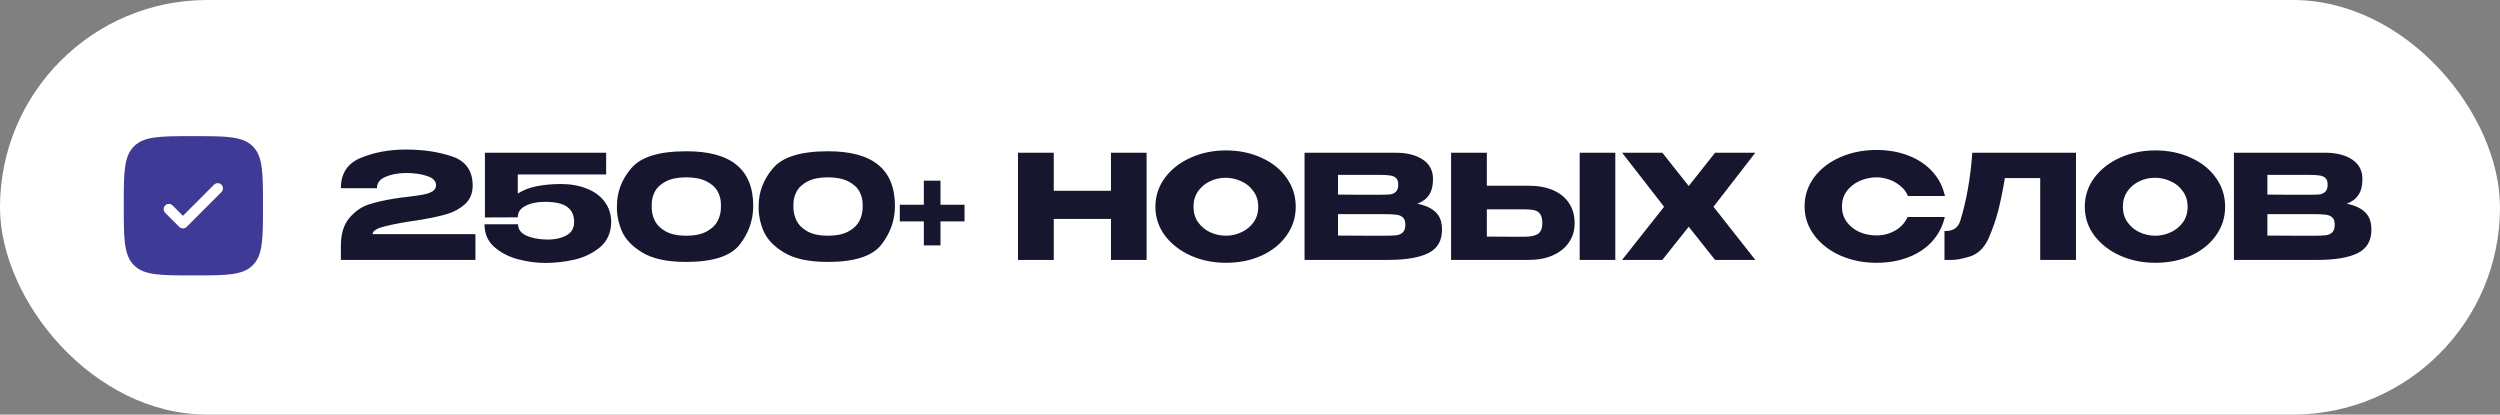
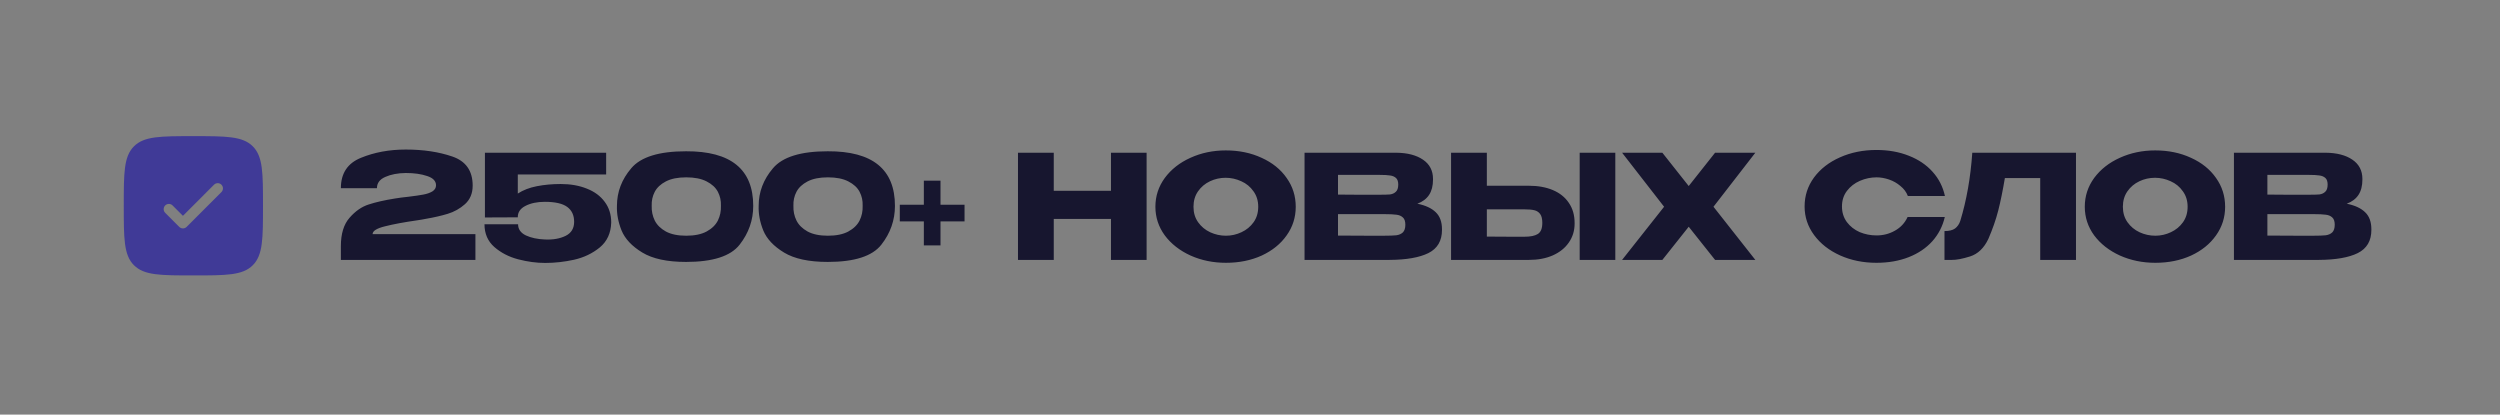
<svg xmlns="http://www.w3.org/2000/svg" width="808" height="134" viewBox="0 0 808 134" fill="none">
  <rect x="0" y="0" width="808" height="134" fill="#808080" stroke="none" />
-   <rect width="808" height="134" rx="67" fill="white" />
  <path d="M153.656 75.668V84H110.17V79.553C110.17 75.559 111.106 72.5 112.979 70.378C114.851 68.225 116.926 66.79 119.205 66.072C121.514 65.323 124.338 64.683 127.677 64.153C128.988 63.934 130.423 63.747 131.984 63.591C134.043 63.341 135.65 63.107 136.805 62.889C137.991 62.67 138.974 62.327 139.754 61.859C140.534 61.36 140.924 60.704 140.924 59.893C140.924 58.52 139.972 57.521 138.069 56.897C136.165 56.242 133.856 55.914 131.141 55.914C128.551 55.945 126.351 56.367 124.541 57.178C122.731 57.958 121.826 59.175 121.826 60.829H110.17C110.17 56.023 112.339 52.747 116.677 50.999C121.014 49.22 125.836 48.331 131.141 48.331C136.789 48.331 141.798 49.08 146.167 50.578C150.567 52.076 152.767 55.212 152.767 59.987C152.767 62.483 151.94 64.48 150.286 65.978C148.632 67.445 146.76 68.49 144.669 69.115C142.609 69.739 140.3 70.269 137.741 70.706L136.243 70.987C136.087 70.987 135.588 71.065 134.745 71.221C130.595 71.814 127.162 72.454 124.447 73.14C121.763 73.796 120.422 74.638 120.422 75.668H153.656ZM197.545 71.876L185.561 71.642L197.545 71.876ZM197.545 71.923C197.451 75.325 196.218 78.008 193.847 79.974C191.475 81.909 188.698 83.235 185.515 83.953C182.363 84.64 179.258 84.983 176.199 84.983C173.391 84.983 170.489 84.593 167.493 83.813C164.497 83.033 161.922 81.706 159.769 79.834C157.647 77.962 156.586 75.512 156.586 72.485H167.446C167.446 74.076 168.289 75.278 169.974 76.089C171.659 76.869 173.703 77.306 176.106 77.4C178.727 77.525 180.958 77.135 182.8 76.23C184.641 75.325 185.561 73.811 185.561 71.689C185.561 69.567 184.812 67.96 183.314 66.868C181.817 65.775 179.414 65.229 176.106 65.229C173.609 65.229 171.518 65.666 169.833 66.54C168.179 67.382 167.352 68.584 167.352 70.144V70.238L156.727 70.285V49.361H195.906V56.382H167.352V62.561C169.069 61.438 171.128 60.642 173.531 60.174C175.965 59.706 178.524 59.472 181.208 59.472C184.391 59.472 187.215 59.971 189.681 60.97C192.146 61.937 194.065 63.357 195.438 65.229C196.843 67.102 197.545 69.317 197.545 71.876V71.923ZM221.723 48.893C236.203 48.83 243.443 54.713 243.443 66.54C243.443 71.159 241.976 75.34 239.043 79.085C236.14 82.799 230.367 84.655 221.723 84.655C215.638 84.655 210.926 83.641 207.586 81.613C204.247 79.584 202.016 77.213 200.893 74.498C199.8 71.783 199.301 69.13 199.395 66.54C199.395 62.046 200.939 57.989 204.029 54.369C207.118 50.718 213.016 48.893 221.723 48.893ZM221.77 76.183C224.485 76.183 226.685 75.73 228.37 74.825C230.086 73.889 231.303 72.703 232.021 71.268C232.739 69.801 233.067 68.21 233.004 66.493C233.067 64.87 232.739 63.373 232.021 61.999C231.303 60.626 230.086 59.503 228.37 58.629C226.685 57.755 224.485 57.318 221.77 57.318C219.086 57.318 216.902 57.755 215.216 58.629C213.531 59.503 212.33 60.626 211.612 61.999C210.894 63.373 210.567 64.87 210.629 66.493C210.567 68.21 210.894 69.801 211.612 71.268C212.33 72.703 213.531 73.889 215.216 74.825C216.902 75.73 219.086 76.183 221.77 76.183ZM267.527 48.893C282.007 48.83 289.247 54.713 289.247 66.54C289.247 71.159 287.78 75.34 284.847 79.085C281.944 82.799 276.171 84.655 267.527 84.655C261.442 84.655 256.73 83.641 253.39 81.613C250.051 79.584 247.82 77.213 246.697 74.498C245.604 71.783 245.105 69.13 245.199 66.54C245.199 62.046 246.744 57.989 249.833 54.369C252.922 50.718 258.82 48.893 267.527 48.893ZM267.574 76.183C270.289 76.183 272.489 75.73 274.174 74.825C275.89 73.889 277.107 72.703 277.825 71.268C278.543 69.801 278.871 68.21 278.808 66.493C278.871 64.87 278.543 63.373 277.825 61.999C277.107 60.626 275.89 59.503 274.174 58.629C272.489 57.755 270.289 57.318 267.574 57.318C264.89 57.318 262.706 57.755 261.02 58.629C259.335 59.503 258.134 60.626 257.416 61.999C256.698 63.373 256.371 64.87 256.433 66.493C256.371 68.21 256.698 69.801 257.416 71.268C258.134 72.703 259.335 73.889 261.02 74.825C262.706 75.73 264.89 76.183 267.574 76.183ZM303.969 66.165H311.74V71.549H303.969V79.319H298.586V71.549H290.816V66.165H298.586V58.395H303.969V66.165ZM340.576 61.672H359.066V49.361H370.581V84H359.066V70.753H340.576V84H329.014V49.361H340.576V61.672ZM396.173 48.612C400.449 48.612 404.303 49.408 407.735 50.999C411.199 52.559 413.899 54.728 415.833 57.506C417.799 60.252 418.782 63.357 418.782 66.821C418.782 70.254 417.799 73.343 415.833 76.089C413.899 78.835 411.215 81.004 407.782 82.596C404.349 84.156 400.495 84.936 396.22 84.936C392.101 84.936 388.294 84.156 384.799 82.596C381.303 81.004 378.526 78.835 376.466 76.089C374.438 73.312 373.424 70.222 373.424 66.821C373.424 63.388 374.438 60.283 376.466 57.506C378.526 54.728 381.288 52.559 384.752 50.999C388.247 49.408 392.054 48.612 396.173 48.612ZM396.22 76.183C397.968 76.183 399.637 75.808 401.229 75.059C402.852 74.31 404.162 73.234 405.161 71.829C406.159 70.425 406.659 68.756 406.659 66.821C406.659 64.886 406.144 63.217 405.114 61.812C404.115 60.377 402.805 59.3 401.182 58.582C399.559 57.833 397.874 57.459 396.127 57.459C394.348 57.459 392.663 57.833 391.071 58.582C389.48 59.331 388.185 60.423 387.186 61.859C386.218 63.263 385.735 64.917 385.735 66.821C385.735 68.756 386.234 70.425 387.233 71.829C388.231 73.234 389.526 74.31 391.118 75.059C392.741 75.808 394.441 76.183 396.22 76.183ZM458.093 65.838C460.714 66.368 462.696 67.289 464.038 68.6C465.38 69.879 466.05 71.72 466.05 74.123V74.31C466.05 77.837 464.584 80.333 461.65 81.8C458.748 83.235 454.566 83.969 449.105 84H449.012H447.186H421.628V49.361H451.259C454.879 49.392 457.765 50.141 459.918 51.608C462.072 53.074 463.148 55.15 463.148 57.833V58.021C463.148 60.049 462.727 61.703 461.884 62.982C461.042 64.262 459.778 65.214 458.093 65.838ZM445.829 62.936C447.389 62.936 448.528 62.904 449.246 62.842C449.995 62.748 450.619 62.468 451.118 61.999C451.649 61.531 451.914 60.751 451.914 59.659C451.914 58.66 451.664 57.943 451.165 57.506C450.666 57.069 450.026 56.803 449.246 56.71C448.466 56.585 447.327 56.523 445.829 56.523H445.782H432.441V62.889C435.655 62.889 437.777 62.904 438.807 62.936H441.054H445.829ZM447.373 76.183C449.121 76.183 450.432 76.136 451.305 76.042C452.179 75.918 452.881 75.606 453.412 75.106C453.942 74.576 454.208 73.749 454.208 72.625C454.208 71.533 453.942 70.753 453.412 70.285C452.881 69.785 452.179 69.489 451.305 69.395C450.432 69.27 449.121 69.208 447.373 69.208H447.327H432.441V76.136C436.841 76.136 439.962 76.152 441.803 76.183C443.675 76.183 444.955 76.183 445.641 76.183H447.373ZM494.123 60.033C497.088 60.033 499.678 60.502 501.894 61.438C504.109 62.374 505.826 63.747 507.043 65.557C508.291 67.367 508.915 69.536 508.915 72.064V72.251C508.915 74.56 508.291 76.604 507.043 78.383C505.826 80.162 504.094 81.55 501.847 82.549C499.631 83.516 497.072 84 494.17 84H468.986V49.361H480.548V60.033H494.123ZM510.553 84V49.361H522.069V84H510.553ZM492.719 76.51C494.654 76.51 496.089 76.214 497.025 75.621C497.993 75.028 498.476 73.827 498.476 72.017C498.476 70.737 498.242 69.785 497.774 69.161C497.306 68.537 496.682 68.132 495.902 67.944C495.122 67.757 494.061 67.663 492.719 67.663H492.672H480.548V76.464C484.231 76.464 486.805 76.479 488.272 76.51C489.77 76.51 490.784 76.51 491.315 76.51H492.719ZM554.312 49.361H567.325L553.797 66.821L567.325 84H554.312L545.793 73.281L537.273 84H524.26L537.835 66.821L524.26 49.361H537.273L545.793 60.127L554.312 49.361ZM583.246 66.727C583.246 63.263 584.26 60.143 586.289 57.365C588.348 54.588 591.141 52.419 594.667 50.859C598.225 49.267 602.157 48.471 606.464 48.471C610.333 48.471 613.828 49.096 616.949 50.344C620.07 51.561 622.629 53.293 624.626 55.54C626.623 57.755 627.949 60.361 628.605 63.357H616.621C616.153 62.109 615.357 61.032 614.234 60.127C613.142 59.191 611.909 58.489 610.536 58.021C609.163 57.553 607.821 57.318 606.51 57.318C604.669 57.318 602.875 57.693 601.127 58.442C599.411 59.191 598.007 60.283 596.914 61.719C595.853 63.123 595.323 64.792 595.323 66.727C595.323 68.662 595.853 70.347 596.914 71.783C597.975 73.187 599.348 74.264 601.034 75.013C602.75 75.73 604.576 76.089 606.51 76.089C608.664 76.089 610.645 75.574 612.455 74.544C614.296 73.515 615.654 72.048 616.528 70.144H628.558C627.871 73.109 626.529 75.715 624.532 77.962C622.535 80.177 619.992 81.894 616.902 83.111C613.813 84.328 610.333 84.936 606.464 84.936C602.188 84.936 598.272 84.14 594.714 82.549C591.188 80.957 588.395 78.773 586.335 75.996C584.276 73.218 583.246 70.129 583.246 66.727ZM670.959 49.361V84H659.397V57.553H647.975C647.289 61.641 646.571 65.151 645.822 68.085C645.073 70.987 644.012 74.029 642.639 77.213C641.235 80.177 639.269 82.065 636.741 82.877C634.245 83.657 632.279 84.031 630.843 84C629.439 84 628.643 84 628.456 84V74.685C629.954 74.685 631.093 74.404 631.873 73.842C632.653 73.249 633.215 72.438 633.558 71.408C635.586 64.792 636.881 57.443 637.443 49.361H670.959ZM696.551 48.612C700.826 48.612 704.68 49.408 708.113 50.999C711.577 52.559 714.276 54.728 716.211 57.506C718.177 60.252 719.16 63.357 719.16 66.821C719.16 70.254 718.177 73.343 716.211 76.089C714.276 78.835 711.593 81.004 708.16 82.596C704.727 84.156 700.873 84.936 696.598 84.936C692.479 84.936 688.671 84.156 685.176 82.596C681.681 81.004 678.904 78.835 676.844 76.089C674.816 73.312 673.802 70.222 673.802 66.821C673.802 63.388 674.816 60.283 676.844 57.506C678.904 54.728 681.666 52.559 685.13 50.999C688.625 49.408 692.432 48.612 696.551 48.612ZM696.598 76.183C698.345 76.183 700.015 75.808 701.607 75.059C703.229 74.31 704.54 73.234 705.539 71.829C706.537 70.425 707.036 68.756 707.036 66.821C707.036 64.886 706.522 63.217 705.492 61.812C704.493 60.377 703.182 59.3 701.56 58.582C699.937 57.833 698.252 57.459 696.504 57.459C694.726 57.459 693.04 57.833 691.449 58.582C689.857 59.331 688.562 60.423 687.564 61.859C686.596 63.263 686.113 64.917 686.113 66.821C686.113 68.756 686.612 70.425 687.61 71.829C688.609 73.234 689.904 74.31 691.496 75.059C693.118 75.808 694.819 76.183 696.598 76.183ZM758.47 65.838C761.092 66.368 763.073 67.289 764.415 68.6C765.757 69.879 766.428 71.72 766.428 74.123V74.31C766.428 77.837 764.961 80.333 762.028 81.8C759.126 83.235 754.944 83.969 749.483 84H749.389H747.564H722.006V49.361H751.636C755.256 49.392 758.143 50.141 760.296 51.608C762.449 53.074 763.526 55.15 763.526 57.833V58.021C763.526 60.049 763.105 61.703 762.262 62.982C761.419 64.262 760.156 65.214 758.47 65.838ZM746.206 62.936C747.767 62.936 748.906 62.904 749.623 62.842C750.372 62.748 750.997 62.468 751.496 61.999C752.026 61.531 752.292 60.751 752.292 59.659C752.292 58.66 752.042 57.943 751.543 57.506C751.043 57.069 750.404 56.803 749.623 56.71C748.843 56.585 747.704 56.523 746.206 56.523H746.16H732.819V62.889C736.033 62.889 738.155 62.904 739.185 62.936H741.432H746.206ZM747.751 76.183C749.499 76.183 750.809 76.136 751.683 76.042C752.557 75.918 753.259 75.606 753.789 75.106C754.32 74.576 754.585 73.749 754.585 72.625C754.585 71.533 754.32 70.753 753.789 70.285C753.259 69.785 752.557 69.489 751.683 69.395C750.809 69.27 749.499 69.208 747.751 69.208H747.704H732.819V76.136C737.219 76.136 740.34 76.152 742.181 76.183C744.053 76.183 745.333 76.183 746.019 76.183H747.751Z" fill="#17162F" />
-   <rect x="45.074" y="52.88" width="31.716" height="25.373" fill="white" />
-   <path fill-rule="evenodd" clip-rule="evenodd" d="M62.5 89.019C51.894 89.019 46.59 89.019 43.294 85.722C40 82.429 40 77.121 40 66.51C40 55.899 40 50.593 43.294 47.295C46.593 44 51.894 44 62.5 44C73.106 44 78.41 44 81.704 47.295C85 50.595 85 55.899 85 66.51C85 77.121 85 82.426 81.704 85.722C78.412 89.019 73.106 89.019 62.5 89.019ZM71.567 59.689C71.883 60.006 72.061 60.435 72.061 60.882C72.061 61.33 71.883 61.759 71.567 62.075L60.318 73.33C60.001 73.646 59.572 73.824 59.125 73.824C58.678 73.824 58.249 73.646 57.932 73.33L53.432 68.828C53.267 68.674 53.134 68.487 53.041 68.28C52.949 68.073 52.9 67.85 52.896 67.623C52.892 67.396 52.933 67.171 53.018 66.961C53.103 66.751 53.229 66.56 53.39 66.399C53.55 66.239 53.741 66.113 53.951 66.028C54.161 65.943 54.386 65.901 54.613 65.905C54.839 65.909 55.063 65.959 55.27 66.051C55.477 66.143 55.663 66.276 55.818 66.442L59.125 69.751L69.183 59.689C69.499 59.373 69.928 59.196 70.375 59.196C70.822 59.196 71.251 59.373 71.567 59.689Z" fill="#403A97" />
+   <path fill-rule="evenodd" clip-rule="evenodd" d="M62.5 89.019C51.894 89.019 46.59 89.019 43.294 85.722C40 82.429 40 77.121 40 66.51C40 55.899 40 50.593 43.294 47.295C46.593 44 51.894 44 62.5 44C73.106 44 78.41 44 81.704 47.295C85 50.595 85 55.899 85 66.51C85 77.121 85 82.426 81.704 85.722C78.412 89.019 73.106 89.019 62.5 89.019ZM71.567 59.689C71.883 60.006 72.061 60.435 72.061 60.882C72.061 61.33 71.883 61.759 71.567 62.075L60.318 73.33C60.001 73.646 59.572 73.824 59.125 73.824C58.678 73.824 58.249 73.646 57.932 73.33L53.432 68.828C53.267 68.674 53.134 68.487 53.041 68.28C52.949 68.073 52.9 67.85 52.896 67.623C52.892 67.396 52.933 67.171 53.018 66.961C53.103 66.751 53.229 66.56 53.39 66.399C53.55 66.239 53.741 66.113 53.951 66.028C54.161 65.943 54.386 65.901 54.613 65.905C54.839 65.909 55.063 65.959 55.27 66.051C55.477 66.143 55.663 66.276 55.818 66.442L59.125 69.751L69.183 59.689C69.499 59.373 69.928 59.196 70.375 59.196C70.822 59.196 71.251 59.373 71.567 59.689" fill="#403A97" />
</svg>